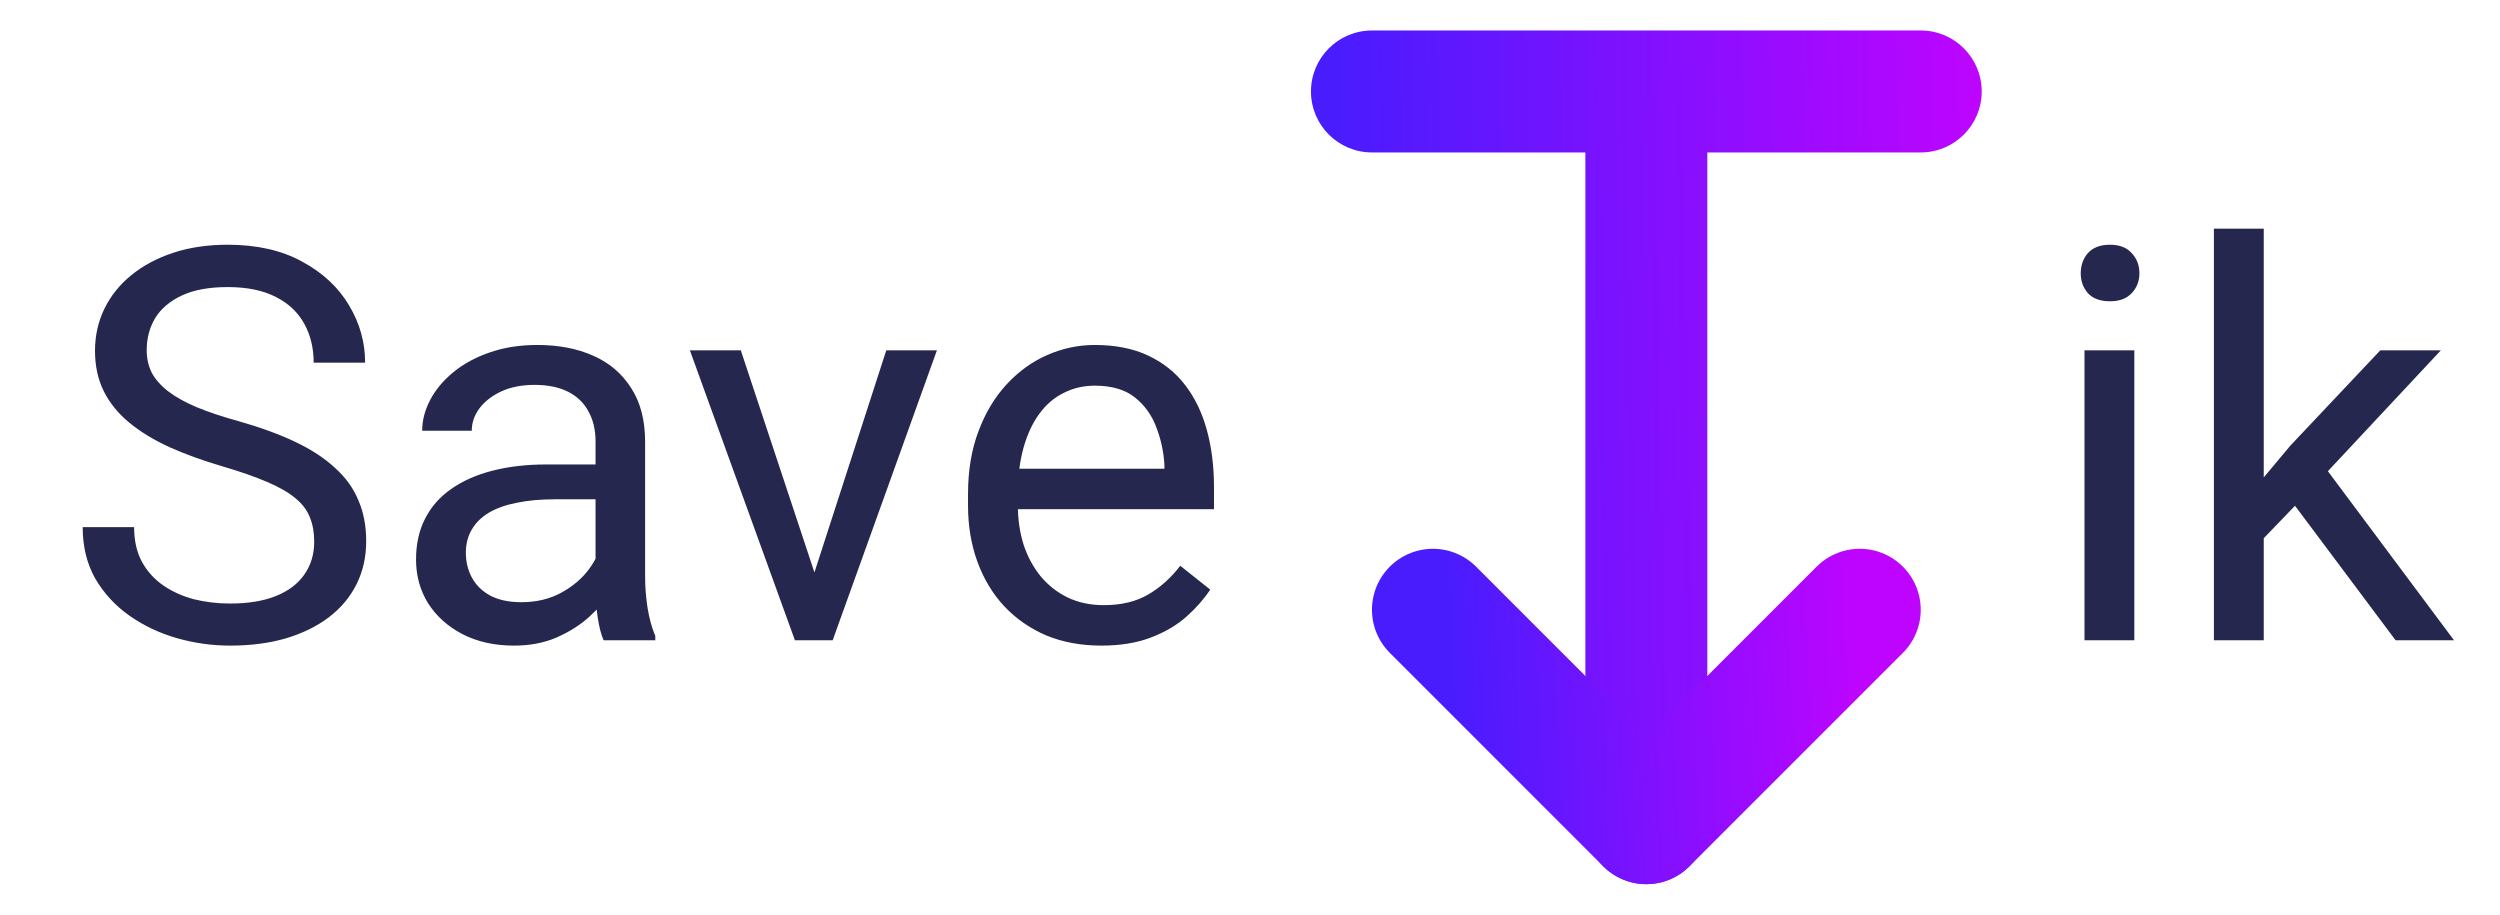
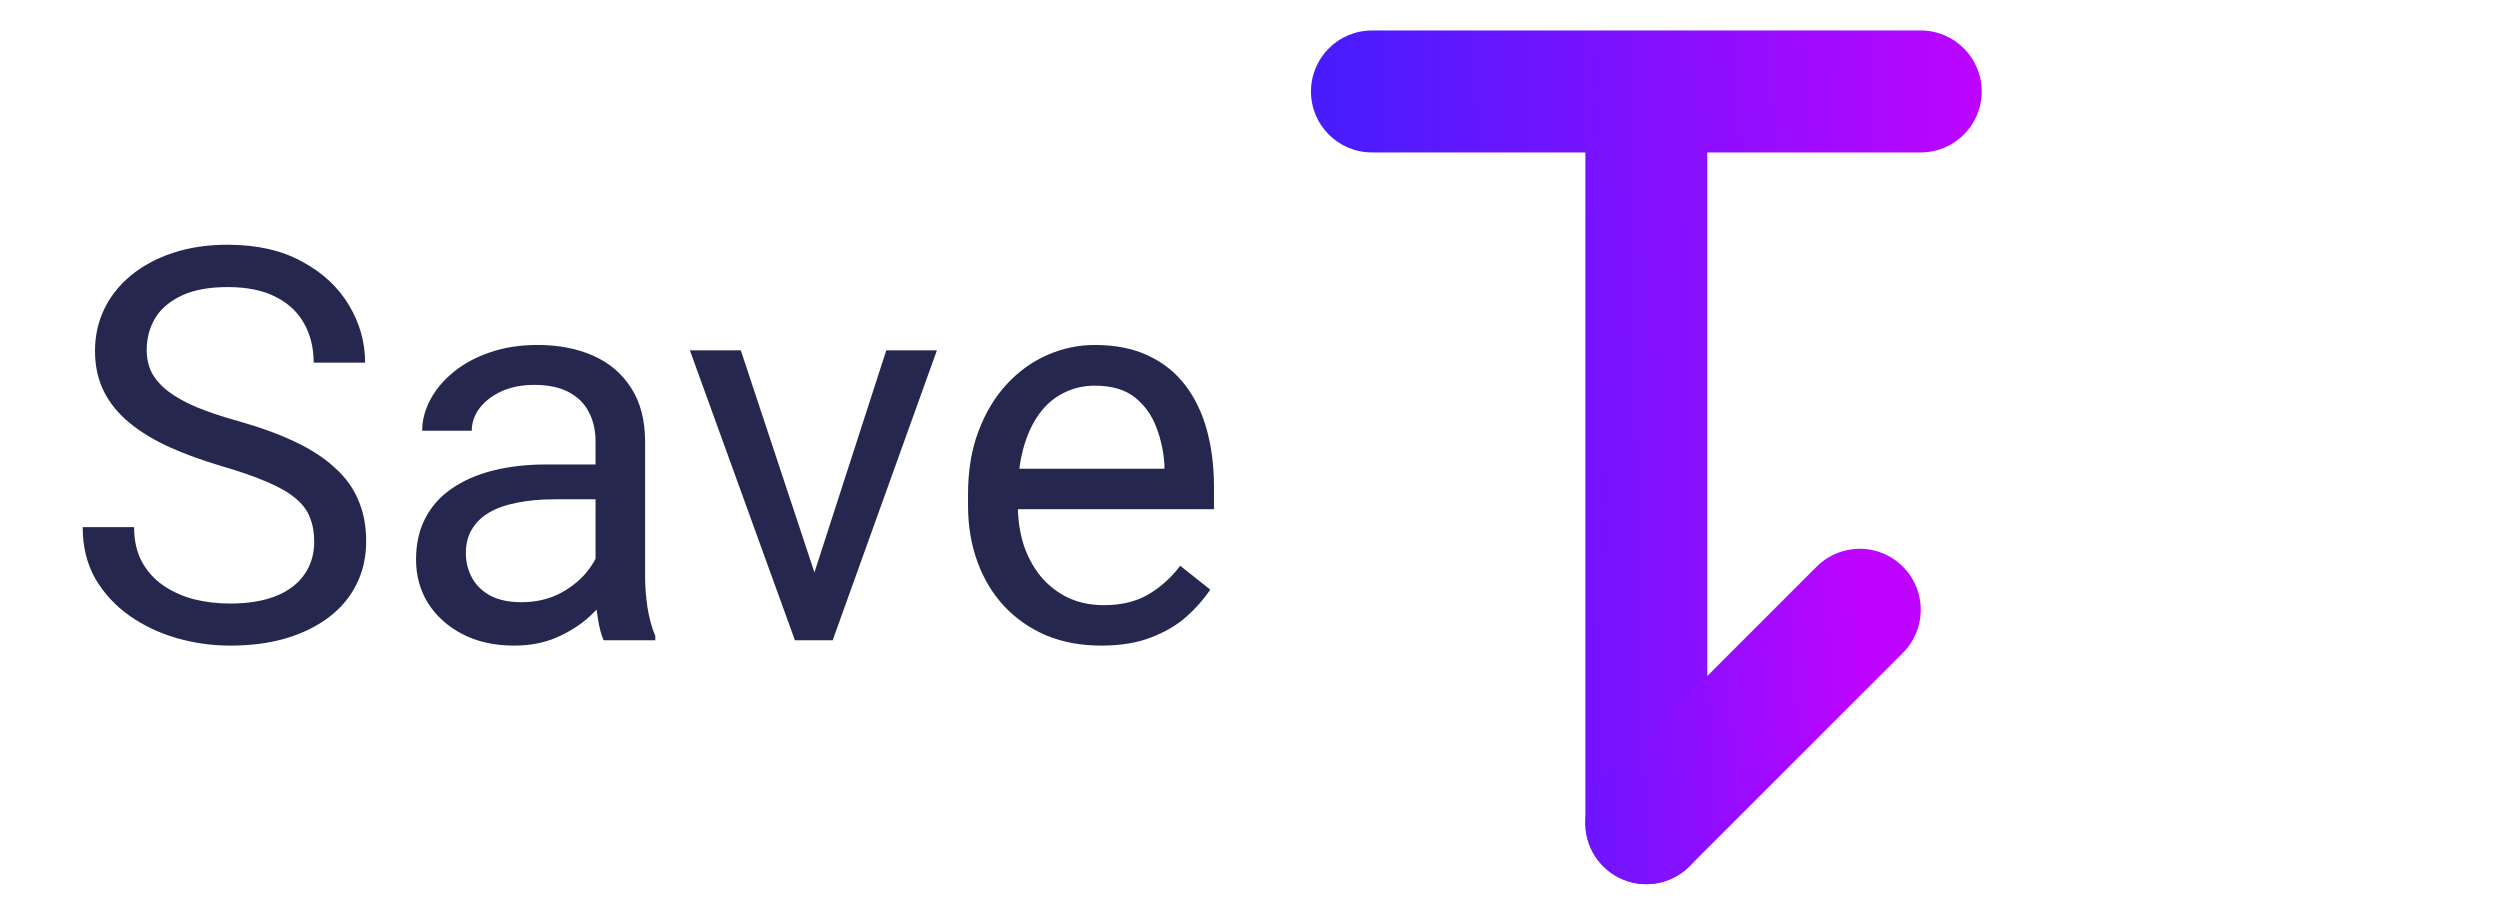
<svg xmlns="http://www.w3.org/2000/svg" width="82" height="30" viewBox="0 0 82 30" fill="none">
  <path d="M10.306 17.766C10.306 17.467 10.259 17.203 10.165 16.975C10.077 16.74 9.919 16.529 9.69 16.342C9.468 16.154 9.157 15.976 8.759 15.806C8.366 15.636 7.868 15.463 7.265 15.287C6.632 15.1 6.061 14.892 5.551 14.663C5.041 14.429 4.604 14.162 4.241 13.863C3.878 13.565 3.6 13.222 3.406 12.835C3.213 12.448 3.116 12.006 3.116 11.508C3.116 11.01 3.219 10.55 3.424 10.128C3.629 9.706 3.922 9.34 4.303 9.029C4.689 8.713 5.149 8.467 5.683 8.291C6.216 8.115 6.811 8.027 7.467 8.027C8.428 8.027 9.242 8.212 9.91 8.581C10.584 8.944 11.097 9.422 11.448 10.014C11.8 10.6 11.976 11.227 11.976 11.895H10.288C10.288 11.414 10.185 10.989 9.98 10.62C9.775 10.245 9.465 9.952 9.049 9.741C8.633 9.524 8.105 9.416 7.467 9.416C6.863 9.416 6.365 9.507 5.973 9.688C5.58 9.87 5.287 10.116 5.094 10.427C4.906 10.737 4.812 11.092 4.812 11.49C4.812 11.76 4.868 12.006 4.979 12.229C5.097 12.445 5.275 12.648 5.516 12.835C5.762 13.023 6.072 13.195 6.447 13.354C6.828 13.512 7.282 13.664 7.81 13.81C8.536 14.016 9.163 14.244 9.69 14.496C10.218 14.748 10.651 15.032 10.991 15.349C11.337 15.659 11.592 16.014 11.756 16.412C11.926 16.805 12.011 17.25 12.011 17.748C12.011 18.27 11.905 18.741 11.694 19.163C11.483 19.585 11.182 19.945 10.789 20.244C10.396 20.543 9.925 20.774 9.374 20.939C8.829 21.097 8.22 21.176 7.546 21.176C6.954 21.176 6.371 21.094 5.797 20.93C5.229 20.766 4.71 20.52 4.241 20.191C3.778 19.863 3.406 19.459 3.125 18.979C2.85 18.492 2.712 17.93 2.712 17.291H4.399C4.399 17.73 4.484 18.108 4.654 18.425C4.824 18.735 5.056 18.993 5.349 19.198C5.647 19.403 5.984 19.556 6.359 19.655C6.74 19.749 7.136 19.796 7.546 19.796C8.138 19.796 8.639 19.714 9.049 19.55C9.459 19.386 9.77 19.151 9.98 18.847C10.197 18.542 10.306 18.182 10.306 17.766ZM19.534 19.374V14.479C19.534 14.104 19.458 13.778 19.306 13.503C19.159 13.222 18.936 13.005 18.638 12.852C18.339 12.7 17.97 12.624 17.53 12.624C17.12 12.624 16.76 12.694 16.449 12.835C16.145 12.976 15.904 13.16 15.729 13.389C15.559 13.617 15.474 13.863 15.474 14.127H13.848C13.848 13.787 13.935 13.45 14.111 13.116C14.287 12.782 14.539 12.48 14.867 12.211C15.201 11.935 15.6 11.719 16.062 11.56C16.531 11.396 17.053 11.315 17.627 11.315C18.318 11.315 18.928 11.432 19.455 11.666C19.988 11.9 20.404 12.255 20.703 12.729C21.008 13.198 21.16 13.787 21.16 14.496V18.926C21.16 19.242 21.186 19.579 21.239 19.936C21.298 20.294 21.383 20.602 21.494 20.859V21H19.798C19.716 20.812 19.651 20.564 19.605 20.253C19.558 19.936 19.534 19.644 19.534 19.374ZM19.815 15.234L19.833 16.377H18.189C17.727 16.377 17.314 16.415 16.95 16.491C16.587 16.561 16.282 16.67 16.036 16.816C15.79 16.963 15.602 17.148 15.474 17.37C15.345 17.587 15.28 17.842 15.28 18.135C15.28 18.434 15.348 18.706 15.482 18.952C15.617 19.198 15.819 19.395 16.089 19.541C16.364 19.682 16.701 19.752 17.1 19.752C17.598 19.752 18.037 19.646 18.418 19.436C18.799 19.225 19.101 18.967 19.323 18.662C19.552 18.357 19.675 18.061 19.692 17.774L20.387 18.557C20.346 18.803 20.234 19.075 20.053 19.374C19.871 19.673 19.628 19.96 19.323 20.235C19.024 20.505 18.667 20.73 18.251 20.912C17.841 21.088 17.378 21.176 16.862 21.176C16.218 21.176 15.652 21.05 15.166 20.798C14.685 20.546 14.31 20.209 14.041 19.787C13.777 19.359 13.646 18.882 13.646 18.355C13.646 17.845 13.745 17.396 13.944 17.01C14.144 16.617 14.431 16.292 14.806 16.034C15.181 15.771 15.632 15.571 16.159 15.437C16.686 15.302 17.275 15.234 17.926 15.234H19.815ZM26.469 19.532L29.07 11.49H30.731L27.312 21H26.223L26.469 19.532ZM24.298 11.49L26.979 19.576L27.163 21H26.073L22.628 11.49H24.298ZM36.119 21.176C35.457 21.176 34.856 21.064 34.317 20.842C33.784 20.613 33.324 20.294 32.938 19.884C32.557 19.474 32.264 18.987 32.059 18.425C31.854 17.862 31.751 17.247 31.751 16.579V16.21C31.751 15.437 31.865 14.748 32.094 14.145C32.322 13.535 32.633 13.02 33.025 12.598C33.418 12.176 33.863 11.856 34.361 11.64C34.859 11.423 35.375 11.315 35.908 11.315C36.588 11.315 37.174 11.432 37.666 11.666C38.164 11.9 38.571 12.229 38.888 12.65C39.204 13.066 39.438 13.559 39.591 14.127C39.743 14.69 39.819 15.305 39.819 15.973V16.702H32.718V15.375H38.193V15.252C38.17 14.83 38.082 14.42 37.93 14.021C37.783 13.623 37.549 13.295 37.227 13.037C36.904 12.779 36.465 12.65 35.908 12.65C35.539 12.65 35.199 12.729 34.889 12.888C34.578 13.04 34.312 13.269 34.089 13.573C33.866 13.878 33.693 14.25 33.57 14.69C33.447 15.129 33.386 15.636 33.386 16.21V16.579C33.386 17.03 33.447 17.455 33.57 17.854C33.699 18.246 33.884 18.592 34.124 18.891C34.37 19.189 34.666 19.424 35.012 19.594C35.363 19.764 35.762 19.849 36.207 19.849C36.781 19.849 37.268 19.731 37.666 19.497C38.065 19.263 38.413 18.949 38.712 18.557L39.696 19.339C39.491 19.649 39.23 19.945 38.914 20.227C38.598 20.508 38.208 20.736 37.745 20.912C37.288 21.088 36.746 21.176 36.119 21.176Z" fill="#25274F" />
  <path fill-rule="evenodd" clip-rule="evenodd" d="M45 1C43.895 1 43 1.895 43 3C43 4.105 43.895 5 45 5H52V27C52 28.105 52.895 29 54 29C55.105 29 56 28.105 56 27V5H63C64.105 5 65 4.105 65 3C65 1.895 64.105 1 63 1H54H45Z" fill="url(#paint0_linear_9_14558)" />
-   <path d="M61 20L54 27L47 20" stroke="url(#paint1_linear_9_14558)" stroke-width="4" stroke-linecap="round" stroke-linejoin="round" />
-   <path d="M70.006 11.49V21H68.371V11.49H70.006ZM68.248 8.968C68.248 8.704 68.327 8.481 68.485 8.3C68.649 8.118 68.89 8.027 69.206 8.027C69.517 8.027 69.754 8.118 69.918 8.3C70.088 8.481 70.173 8.704 70.173 8.968C70.173 9.22 70.088 9.437 69.918 9.618C69.754 9.794 69.517 9.882 69.206 9.882C68.89 9.882 68.649 9.794 68.485 9.618C68.327 9.437 68.248 9.22 68.248 8.968ZM74.251 7.5V21H72.616V7.5H74.251ZM80.061 11.49L75.912 15.929L73.592 18.337L73.46 16.605L75.121 14.619L78.074 11.49H80.061ZM78.575 21L75.183 16.465L76.026 15.015L80.491 21H78.575Z" fill="#25274F" />
+   <path d="M61 20L54 27" stroke="url(#paint1_linear_9_14558)" stroke-width="4" stroke-linecap="round" stroke-linejoin="round" />
  <defs>
    <linearGradient id="paint0_linear_9_14558" x1="65" y1="1" x2="42.468" y2="1.435" gradientUnits="userSpaceOnUse">
      <stop stop-color="#BE04FF" />
      <stop offset="0.94" stop-color="#491CFE" />
    </linearGradient>
    <linearGradient id="paint1_linear_9_14558" x1="61" y1="20" x2="46.691" y2="20.703" gradientUnits="userSpaceOnUse">
      <stop stop-color="#BE04FF" />
      <stop offset="0.94" stop-color="#491CFE" />
    </linearGradient>
  </defs>
</svg>